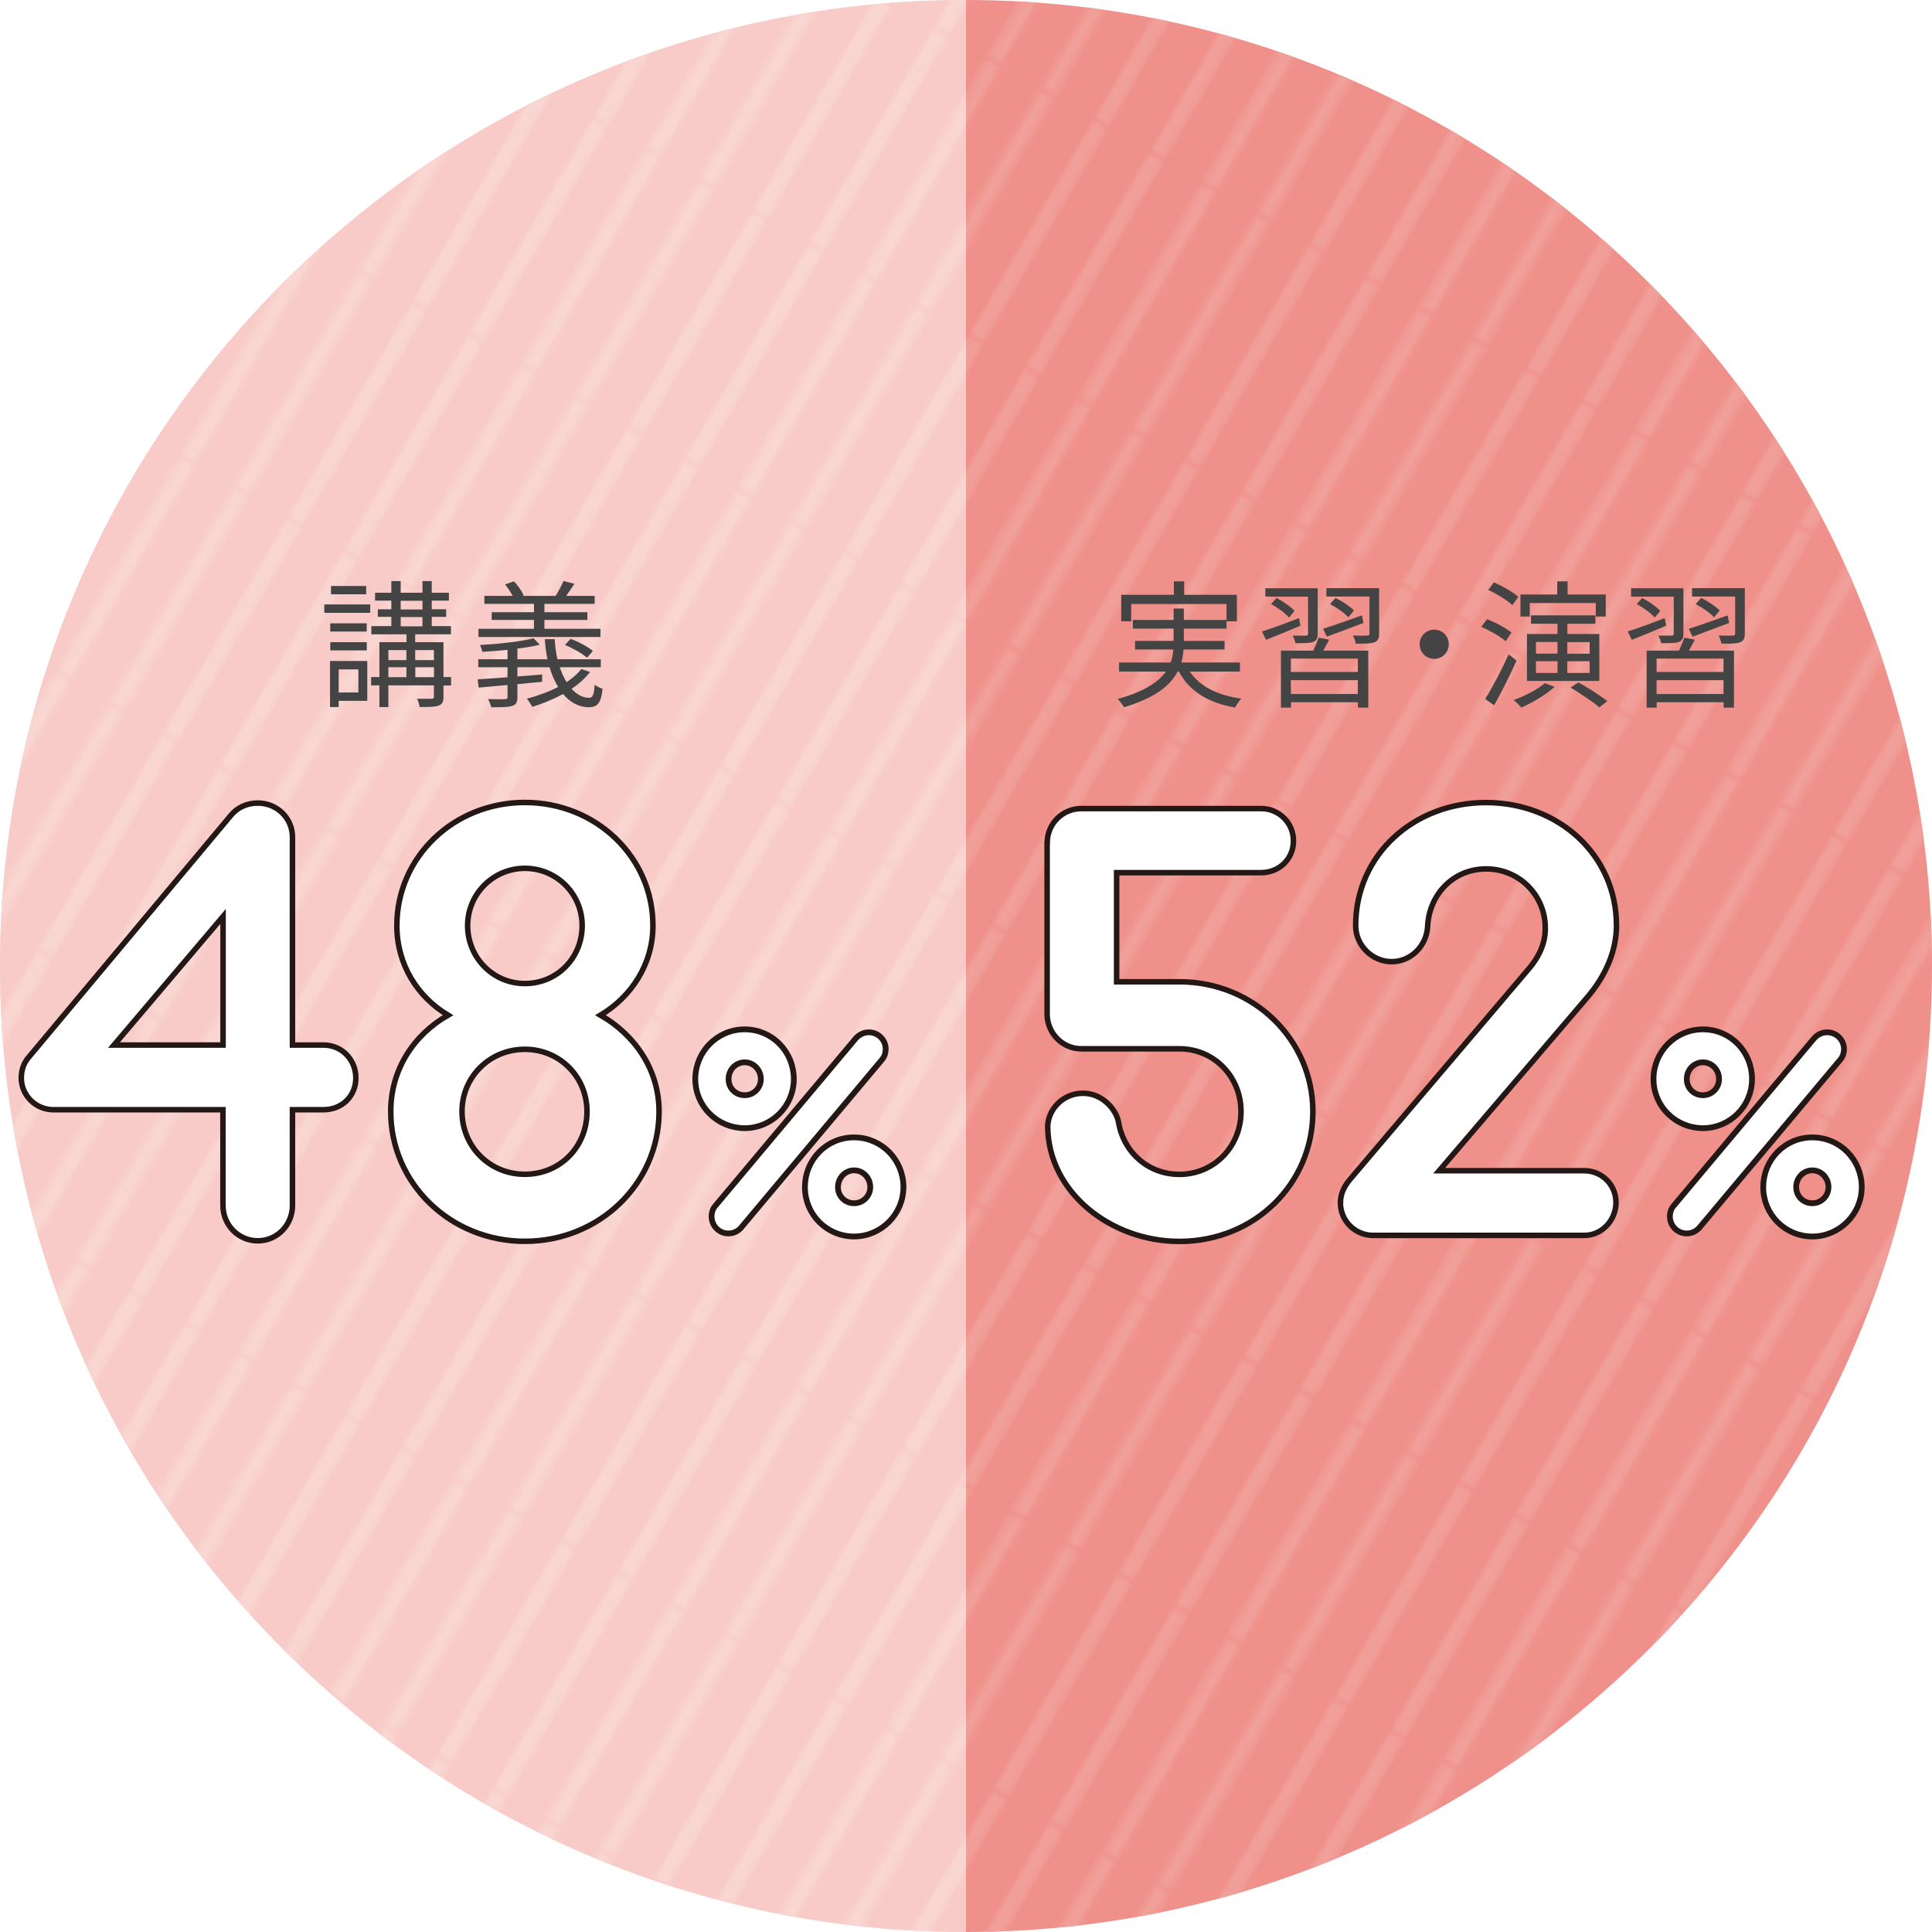
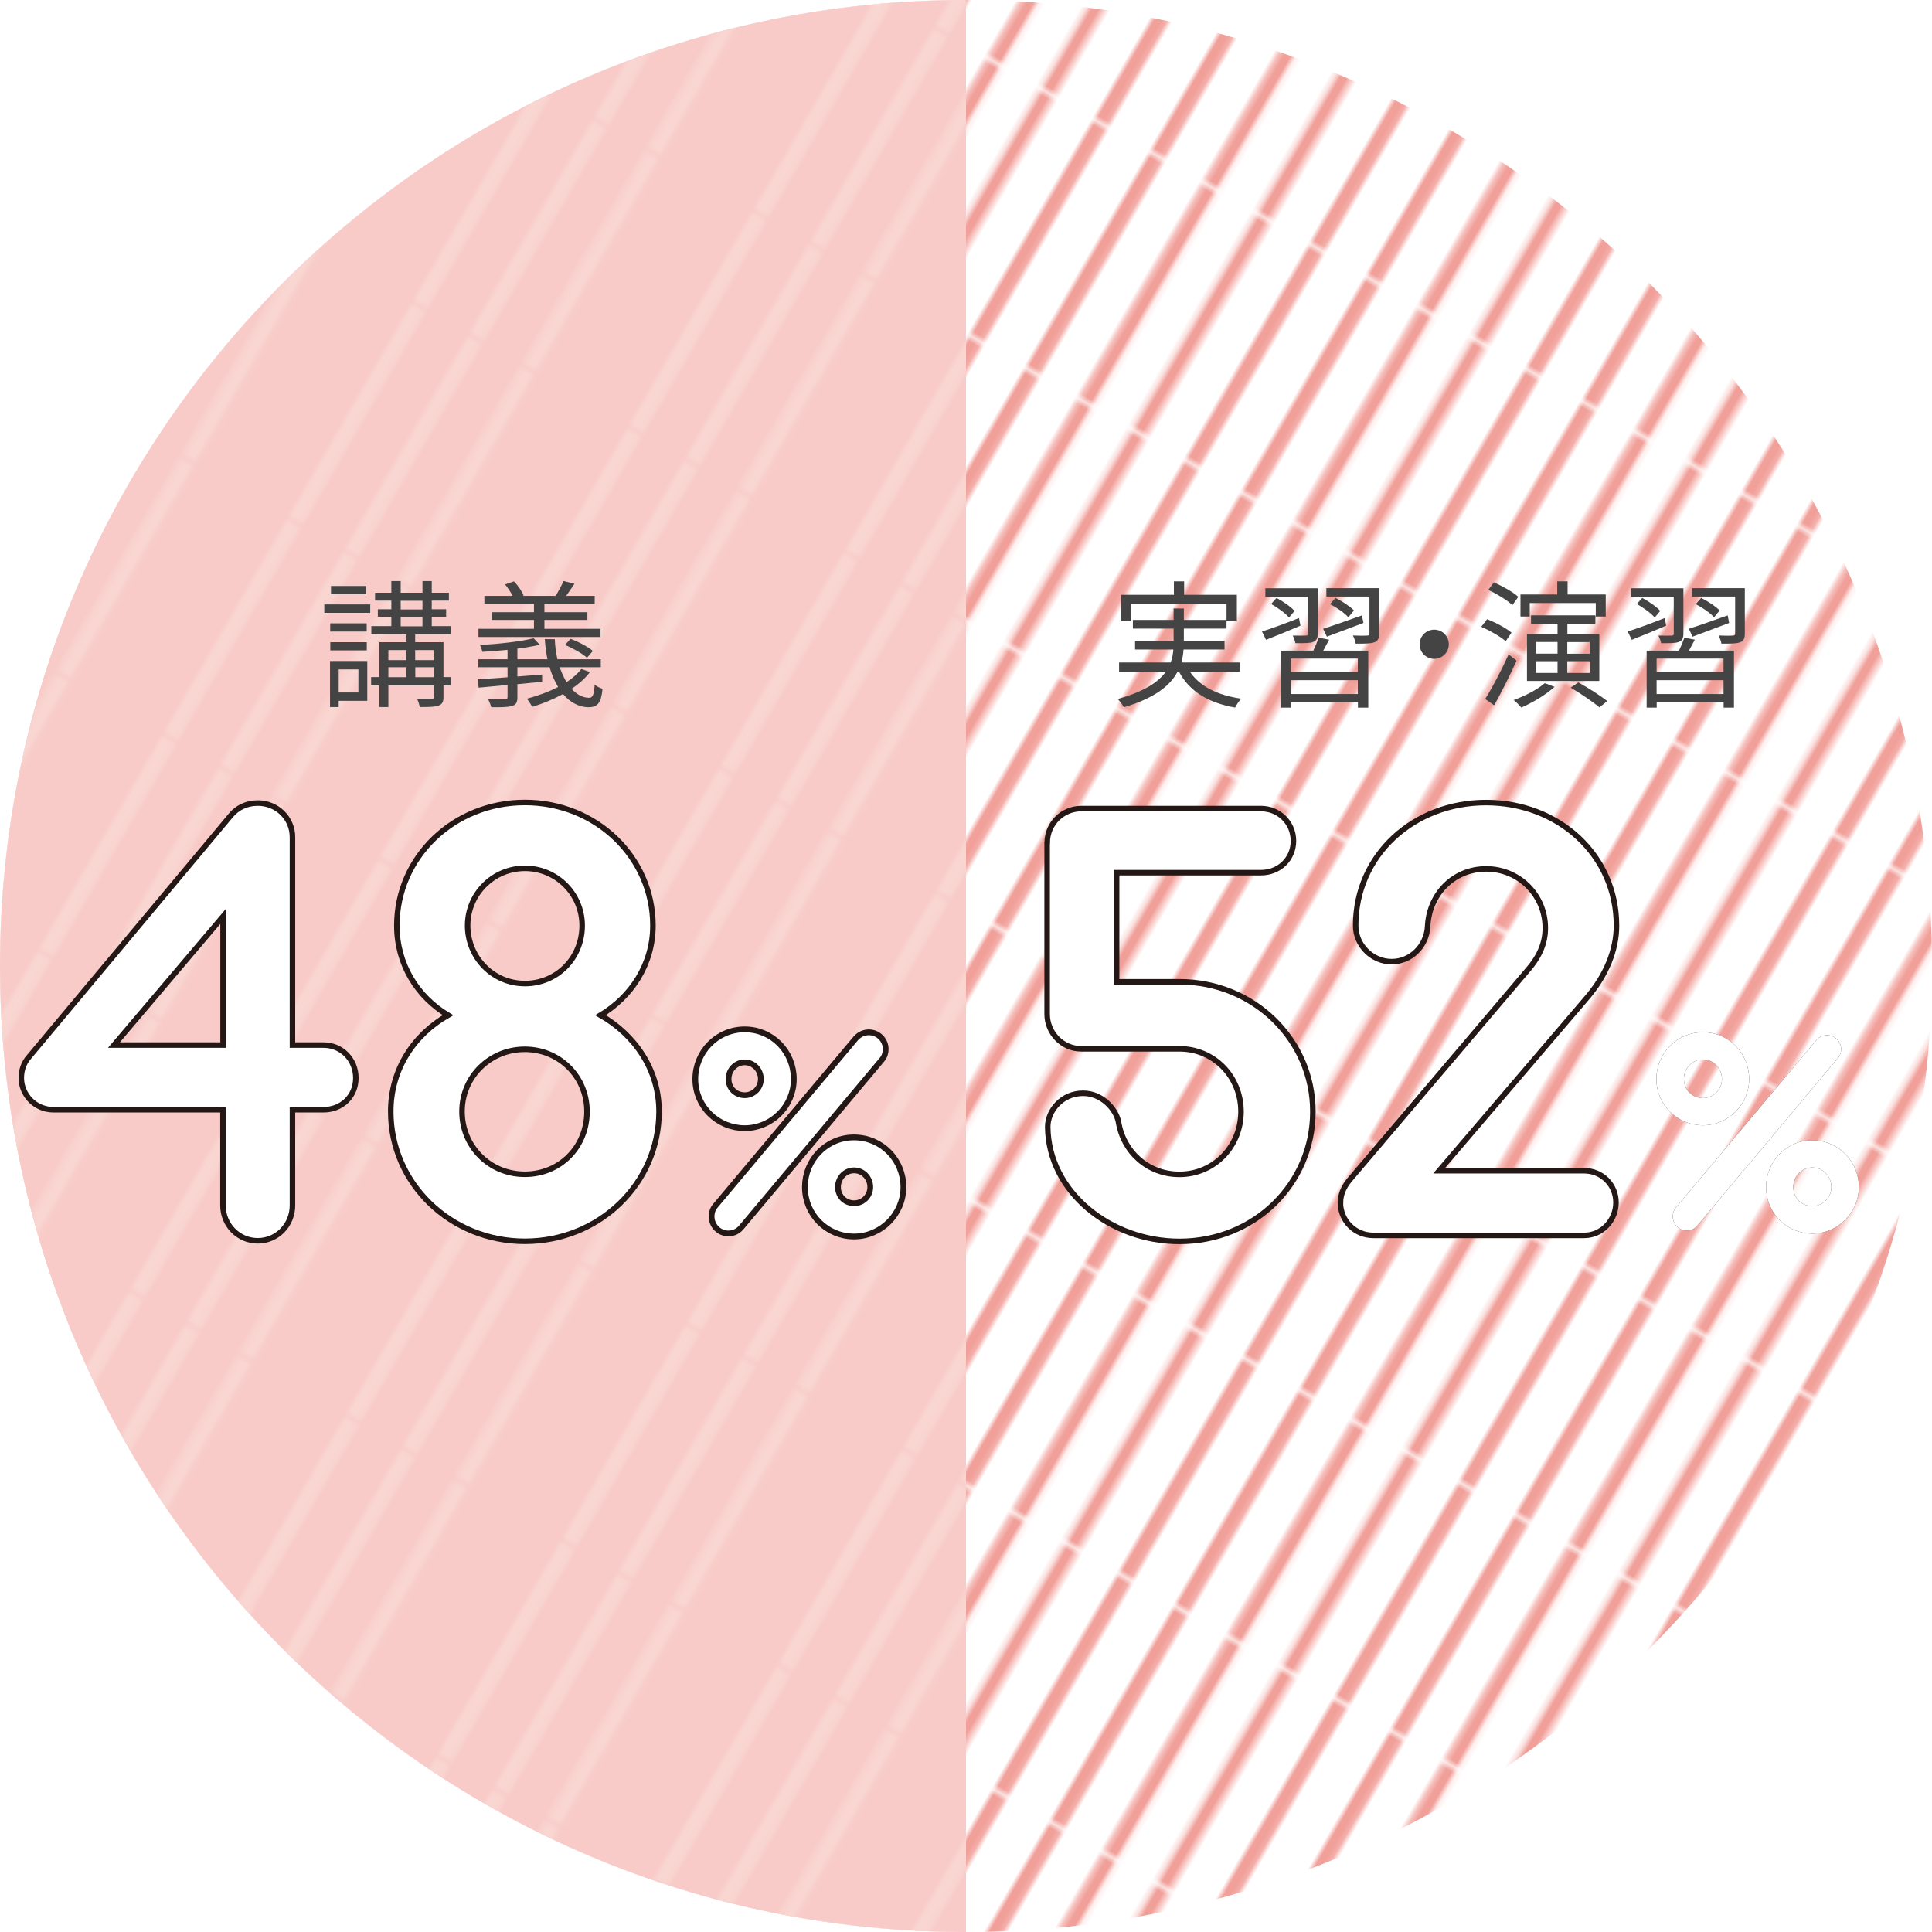
<svg xmlns="http://www.w3.org/2000/svg" id="_レイヤー_2" viewBox="0 0 196 196">
  <defs>
    <style>.cls-1,.cls-2{fill:none;}.cls-3{fill:#444;}.cls-4{fill:#f19f99;}.cls-5{fill:#ebc0b9;}.cls-2{stroke-width:1.17px;}.cls-2,.cls-6{stroke:#231815;stroke-miterlimit:10;}.cls-7{fill:#231815;}.cls-8,.cls-6{fill:#fff;}.cls-9{fill:url(#_新規パターンスウォッチ_7);}.cls-10{fill:url(#_新規パターンスウォッチ_6);}.cls-11{fill:#f0908a;}.cls-12{fill:#f8cbc8;}.cls-13{fill:#f9d6d1;}.cls-6{stroke-width:.56px;}</style>
    <pattern id="_新規パターンスウォッチ_7" x="0" y="0" width="45.35" height="45.35" patternTransform="translate(-1368.81 -1864.43) rotate(30) scale(.55)" patternUnits="userSpaceOnUse" viewBox="0 0 45.35 45.35">
      <rect class="cls-1" y="0" width="45.35" height="45.35" />
      <rect class="cls-13" x="0" y="0" width="2.83" height="45.35" />
      <rect class="cls-13" x="11.34" y="0" width="2.83" height="45.35" />
-       <rect class="cls-13" x="22.68" y="0" width="2.83" height="45.35" />
      <rect class="cls-13" x="34.02" y="0" width="2.83" height="45.35" />
    </pattern>
    <pattern id="_新規パターンスウォッチ_6" x="0" y="0" width="45.35" height="45.35" patternTransform="translate(-1368.81 -1864.43) rotate(30) scale(.55)" patternUnits="userSpaceOnUse" viewBox="0 0 45.35 45.35">
      <rect class="cls-1" y="0" width="45.35" height="45.35" />
      <rect class="cls-4" x="0" y="0" width="2.83" height="45.35" />
      <rect class="cls-4" x="11.34" y="0" width="2.83" height="45.35" />
      <rect class="cls-4" x="22.68" y="0" width="2.83" height="45.35" />
      <rect class="cls-4" x="34.02" y="0" width="2.83" height="45.35" />
    </pattern>
  </defs>
  <g id="_文字">
    <path class="cls-5" d="M98,196C43.88,196,0,152.12,0,98S43.88,0,98,0v196Z" />
    <circle class="cls-8" cx="98" cy="98" r="98" />
    <path class="cls-12" d="M98,196C43.88,196,0,152.12,0,98S43.88,0,98,0v196Z" />
    <path class="cls-9" d="M98,196C43.88,196,0,152.12,0,98S43.88,0,98,0v196Z" />
-     <path class="cls-11" d="M98,196c54.12,0,98-43.88,98-98S152.12,0,98,0" />
    <path class="cls-10" d="M98,196c54.12,0,98-43.88,98-98S152.12,0,98,0" />
    <path class="cls-3" d="M32.9,61.32h4.66v.85h-4.66v-.85ZM37.26,71.1h-2.9v.63h-.88v-4.67h3.78v4.04ZM37.2,64.07h-3.7v-.83h3.7v.83ZM33.51,65.15h3.7v.83h-3.7v-.83ZM37.15,60.29h-3.57v-.84h3.57v.84ZM34.36,67.91v2.34h2v-2.34h-2ZM45.76,69.54h-.77v1.16c0,.49-.11.74-.49.88-.36.14-.98.15-1.92.15-.04-.25-.15-.6-.27-.84.67.01,1.3.01,1.47,0,.2,0,.24-.04.24-.21v-1.15h-4.62v2.2h-.91v-2.2h-.84v-.84h.84v-3.54h2.75v-.8h-3.57v-.83h2.03v-.94h-1.37v-.77h1.37v-.88h-1.65v-.8h1.65v-1.18h.95v1.18h2.21v-1.18h.94v1.18h1.74v.8h-1.74v.88h1.46v.77h-1.46v.94h1.95v.83h-3.63v.8h2.87v3.54h.77v.84ZM39.4,65.95v1.02h1.83v-1.02h-1.83ZM39.4,68.7h1.83v-1.01h-1.83v1.01ZM40.65,61.83h2.21v-.88h-2.21v.88ZM40.65,63.54h2.21v-.94h-2.21v.94ZM42.12,65.95v1.02h1.9v-1.02h-1.9ZM44.03,68.7v-1.01h-1.9v1.01h1.9Z" />
    <path class="cls-3" d="M59.86,68.17c-.49.64-1.13,1.22-1.88,1.71.55.59,1.16.92,1.79.91.38-.01.49-.34.56-1.33.21.17.53.34.8.41-.15,1.48-.52,1.86-1.4,1.88-.99,0-1.88-.49-2.61-1.34-.98.53-2.06.97-3.12,1.3-.11-.2-.38-.63-.55-.83,1.09-.28,2.2-.69,3.17-1.19-.35-.57-.64-1.25-.87-2h-3.26v.94l2.51-.2v.74c-.84.08-1.68.15-2.51.24v1.32c0,.53-.14.77-.53.88-.41.14-1.06.14-2.12.14-.06-.24-.21-.59-.32-.83.76.03,1.48.03,1.69.01.21,0,.28-.04.28-.24v-1.2l-2.93.27-.1-.84c.83-.06,1.88-.13,3.03-.21v-1.02h-2.97v-.81h2.97v-.95c-.87.08-1.75.15-2.56.2-.03-.21-.14-.5-.24-.69,1.91-.11,4.19-.36,5.44-.69l.63.66c-.64.15-1.43.29-2.27.39v1.08h3.05c-.14-.64-.22-1.33-.27-2.04h1.01c.03.73.13,1.41.27,2.04h4.4v.81h-4.17c.2.57.43,1.08.7,1.51.6-.39,1.11-.84,1.5-1.33l.88.31ZM60.91,64.62h-12.37v-.83h5.63v-.9h-4.29v-.78h4.29v-.85h-5.03v-.81h2.87c-.2-.38-.49-.81-.77-1.16l.9-.31c.41.42.81,1.01.98,1.43l-.1.04h3.35c.27-.43.62-1.08.8-1.51l1.11.29c-.28.42-.59.87-.84,1.22h2.89v.81h-5.1v.85h4.36v.78h-4.36v.9h5.69v.83ZM59.55,66.73c-.46-.42-1.43-.97-2.23-1.3l.56-.62c.8.29,1.78.81,2.27,1.23l-.6.69Z" />
    <path class="cls-7" d="M70.83,109.47c0-2.59,2.07-4.75,4.72-4.75s4.69,2.15,4.69,4.75-2.13,4.69-4.69,4.69-4.72-2.04-4.72-4.69ZM72.48,123.41c0-.3.08-.63.33-.91l14.24-16.98c.3-.33.69-.5,1.1-.5.77,0,1.41.63,1.41,1.41,0,.3-.08.63-.33.91l-14.24,16.98c-.3.36-.69.52-1.1.52-.77,0-1.41-.64-1.41-1.44ZM77.48,109.47c0-1.1-.86-1.99-1.93-1.99s-1.93.88-1.93,1.99.86,1.93,1.93,1.93,1.93-.86,1.93-1.93ZM81.95,120.43c0-2.59,2.04-4.75,4.69-4.75s4.72,2.15,4.72,4.75-2.15,4.72-4.72,4.72-4.69-2.07-4.69-4.72ZM88.58,120.43c0-1.1-.86-1.99-1.93-1.99s-1.93.88-1.93,1.99.86,1.93,1.93,1.93,1.93-.86,1.93-1.93Z" />
    <path class="cls-2" d="M70.83,109.47c0-2.59,2.07-4.75,4.72-4.75s4.69,2.15,4.69,4.75-2.13,4.69-4.69,4.69-4.72-2.04-4.72-4.69ZM72.48,123.41c0-.3.08-.63.33-.91l14.24-16.98c.3-.33.69-.5,1.1-.5.77,0,1.41.63,1.41,1.41,0,.3-.08.63-.33.91l-14.24,16.98c-.3.36-.69.52-1.1.52-.77,0-1.41-.64-1.41-1.44ZM77.48,109.47c0-1.1-.86-1.99-1.93-1.99s-1.93.88-1.93,1.99.86,1.93,1.93,1.93,1.93-.86,1.93-1.93ZM81.95,120.43c0-2.59,2.04-4.75,4.69-4.75s4.72,2.15,4.72,4.75-2.15,4.72-4.72,4.72-4.69-2.07-4.69-4.72ZM88.58,120.43c0-1.1-.86-1.99-1.93-1.99s-1.93.88-1.93,1.99.86,1.93,1.93,1.93,1.93-.86,1.93-1.93Z" />
    <path class="cls-8" d="M70.83,109.47c0-2.59,2.07-4.75,4.72-4.75s4.69,2.15,4.69,4.75-2.13,4.69-4.69,4.69-4.72-2.04-4.72-4.69ZM72.48,123.41c0-.3.08-.63.33-.91l14.24-16.98c.3-.33.69-.5,1.1-.5.77,0,1.41.63,1.41,1.41,0,.3-.08.63-.33.91l-14.24,16.98c-.3.36-.69.52-1.1.52-.77,0-1.41-.64-1.41-1.44ZM77.48,109.47c0-1.1-.86-1.99-1.93-1.99s-1.93.88-1.93,1.99.86,1.93,1.93,1.93,1.93-.86,1.93-1.93ZM81.95,120.43c0-2.59,2.04-4.75,4.69-4.75s4.72,2.15,4.72,4.75-2.15,4.72-4.72,4.72-4.69-2.07-4.69-4.72ZM88.58,120.43c0-1.1-.86-1.99-1.93-1.99s-1.93.88-1.93,1.99.86,1.93,1.93,1.93,1.93-.86,1.93-1.93Z" />
    <path class="cls-6" d="M5.44,112.58c-1.92,0-3.28-1.55-3.28-3.22,0-.8.25-1.55.8-2.16l20.47-24.49c.62-.74,1.55-1.24,2.72-1.24,1.98,0,3.52,1.55,3.52,3.46v21.09h3.15c1.86,0,3.28,1.48,3.28,3.34s-1.42,3.22-3.28,3.22h-3.15v9.71c0,1.98-1.55,3.59-3.52,3.59s-3.53-1.61-3.53-3.59v-9.71H5.44ZM22.63,92.97l-11.07,13.05h11.07v-13.05Z" />
    <path class="cls-6" d="M39.64,112.76c0-4.27,2.35-7.79,5.81-9.77-3.09-1.86-5.19-5.13-5.19-9.09,0-6.93,5.75-12.49,12.99-12.49s12.99,5.57,12.99,12.49c0,3.96-2.23,7.24-5.32,9.09,3.46,1.98,5.94,5.5,5.94,9.77,0,7.3-6.06,13.17-13.61,13.17s-13.61-5.88-13.61-13.17ZM59.55,112.76c0-3.53-2.78-6.31-6.31-6.31s-6.37,2.78-6.37,6.31,2.78,6.37,6.37,6.37,6.31-2.78,6.31-6.37ZM59.06,93.9c0-3.22-2.6-5.81-5.81-5.81s-5.81,2.6-5.81,5.81,2.54,5.88,5.81,5.88,5.81-2.6,5.81-5.88Z" />
    <path class="cls-3" d="M120.7,68.12c.99,1.5,2.79,2.41,5.23,2.76-.22.21-.49.63-.63.9-2.73-.48-4.64-1.65-5.7-3.65h-.13c-.73,1.39-2.26,2.67-5.45,3.62-.11-.22-.41-.62-.63-.84,2.73-.76,4.16-1.74,4.89-2.78h-4.75v-.92h5.23c.17-.43.24-.88.27-1.32h-3.88v-.87h3.91v-1.25h-4.13v-.88h4.13v-1.16h1.04v1.16h4.33v-1.61h-9.67v1.75h-1.01v-2.69h5.34v-1.36h1.04v1.36h5.35v2.69h-1.05v.74h-4.33v1.25h4.13v.87h-4.16c-.03.43-.1.88-.22,1.32h5.94v.92h-5.07Z" />
    <path class="cls-3" d="M131.94,63.47c-1.23.52-2.49,1.05-3.5,1.44l-.41-.85c.95-.29,2.37-.81,3.75-1.36l.15.77ZM132.71,60.53h-4.34v-.85h5.31v4.6c0,.46-.11.7-.45.84-.36.14-.92.13-1.81.13-.04-.24-.17-.55-.27-.77.62.01,1.18.01,1.34,0,.17,0,.21-.06.21-.21v-3.74ZM129.5,60.66c.66.35,1.46.9,1.83,1.32l-.56.67c-.36-.43-1.15-1.01-1.82-1.37l.55-.62ZM134.84,64.9c-.2.38-.41.77-.6,1.11h4.57v5.78h-1.05v-.55h-6.79v.55h-1.02v-5.78h3.28c.21-.43.42-.94.55-1.32l1.08.21ZM137.75,66.81h-6.79v1.36h6.79v-1.36ZM137.75,70.41v-1.41h-6.79v1.41h6.79ZM134.23,63.79c1.01-.32,2.48-.84,3.94-1.36l.15.77c-1.29.49-2.65.99-3.71,1.39l-.38-.8ZM139.91,64.28c0,.49-.11.73-.48.88-.38.14-.97.14-1.89.14-.04-.25-.17-.59-.29-.83.66.03,1.26.03,1.46.01.17-.01.22-.06.22-.21v-3.75h-4.37v-.85h5.35v4.6ZM136.78,62.62c-.36-.43-1.18-.99-1.85-1.33l.55-.63c.66.32,1.47.85,1.88,1.27l-.57.69Z" />
    <path class="cls-3" d="M145.5,63.88c.83,0,1.48.66,1.48,1.48s-.66,1.48-1.48,1.48-1.48-.66-1.48-1.48.66-1.48,1.48-1.48Z" />
    <path class="cls-3" d="M152.75,65.05c-.52-.46-1.6-1.08-2.48-1.46l.59-.77c.85.32,1.95.91,2.48,1.36l-.59.87ZM153.85,67.02c-.66,1.48-1.54,3.23-2.27,4.53l-.91-.64c.69-1.08,1.65-2.91,2.38-4.52l.8.63ZM153.43,61.39c-.52-.49-1.58-1.15-2.45-1.54l.57-.77c.87.38,1.95.98,2.48,1.47l-.6.84ZM157.71,69.68c-.88.8-2.24,1.61-3.38,2.1-.15-.2-.55-.59-.77-.76,1.12-.41,2.4-1.05,3.15-1.71l.99.36ZM155.19,62.55h-.94v-2.24h3.73v-1.33h1.05v1.33h3.87v2.24h-1.01v-1.37h-6.7v1.37ZM158.01,64.32v-1.04h-2.69v-.85h6.53v.85h-2.84v1.04h3.24v4.76h-7.34v-4.76h3.11ZM155.82,66.31h2.19v-1.18h-2.19v1.18ZM155.82,68.27h2.19v-1.19h-2.19v1.19ZM159,65.14v1.18h2.27v-1.18h-2.27ZM161.27,67.08h-2.27v1.19h2.27v-1.19ZM160.12,69.23c.98.53,2.27,1.36,2.94,1.9l-.81.63c-.63-.55-1.91-1.41-2.91-2l.78-.53Z" />
    <path class="cls-3" d="M169.04,63.47c-1.23.52-2.49,1.05-3.5,1.44l-.41-.85c.95-.29,2.37-.81,3.75-1.36l.15.77ZM169.81,60.53h-4.34v-.85h5.31v4.6c0,.46-.11.7-.45.84-.36.14-.92.13-1.81.13-.04-.24-.17-.55-.27-.77.62.01,1.18.01,1.34,0,.17,0,.21-.06.21-.21v-3.74ZM166.6,60.66c.66.35,1.46.9,1.83,1.32l-.56.67c-.36-.43-1.15-1.01-1.82-1.37l.55-.62ZM171.94,64.9c-.2.38-.41.77-.6,1.11h4.57v5.78h-1.05v-.55h-6.79v.55h-1.02v-5.78h3.28c.21-.43.42-.94.55-1.32l1.08.21ZM174.85,66.81h-6.79v1.36h6.79v-1.36ZM174.85,70.41v-1.41h-6.79v1.41h6.79ZM171.33,63.79c1.01-.32,2.48-.84,3.94-1.36l.15.77c-1.29.49-2.65.99-3.71,1.39l-.38-.8ZM177.01,64.28c0,.49-.11.73-.48.88-.38.14-.97.14-1.89.14-.04-.25-.17-.59-.29-.83.66.03,1.26.03,1.46.01.17-.01.22-.06.22-.21v-3.75h-4.37v-.85h5.35v4.6ZM173.88,62.62c-.36-.43-1.18-.99-1.85-1.33l.55-.63c.66.32,1.47.85,1.88,1.27l-.57.69Z" />
    <path class="cls-6" d="M106.24,85.49c0-1.92,1.55-3.46,3.46-3.46h18.24c1.79,0,3.28,1.42,3.28,3.28s-1.48,3.22-3.28,3.22h-14.66v11.07h6.37c7.54,0,13.54,5.88,13.54,13.17s-5.88,13.17-13.54,13.17c-6.99,0-13.3-5.01-13.36-11.63,0-1.61,1.42-3.4,3.59-3.4,1.92,0,3.34,1.61,3.59,2.91.49,3.03,2.97,5.32,6.18,5.32,3.53,0,6.25-2.84,6.25-6.37s-2.72-6.37-6.25-6.37h-9.96c-1.92,0-3.46-1.61-3.46-3.52v-17.38Z" />
    <path class="cls-6" d="M135.99,121.98c0-.68.25-1.48.93-2.29l18.06-21.27c1.24-1.42,1.79-2.78,1.79-4.27,0-3.34-2.66-6-6-6s-5.81,2.6-5.94,5.88c-.12,1.92-1.67,3.53-3.65,3.53s-3.65-1.67-3.65-3.65c0-7.17,5.88-12.49,13.23-12.49s13.23,5.32,13.23,12.49c0,2.41-.99,5.01-3.09,7.42l-14.9,17.44h14.72c1.79,0,3.22,1.42,3.22,3.22s-1.42,3.34-3.22,3.34h-21.4c-1.86,0-3.34-1.48-3.34-3.34Z" />
    <path class="cls-7" d="M168.04,109.47c0-2.59,2.07-4.75,4.72-4.75s4.69,2.15,4.69,4.75-2.13,4.69-4.69,4.69-4.72-2.04-4.72-4.69ZM169.7,123.41c0-.3.08-.63.33-.91l14.24-16.98c.3-.33.69-.5,1.1-.5.77,0,1.41.63,1.41,1.41,0,.3-.08.63-.33.91l-14.24,16.98c-.3.36-.69.52-1.1.52-.77,0-1.41-.64-1.41-1.44ZM174.69,109.47c0-1.1-.86-1.99-1.93-1.99s-1.93.88-1.93,1.99.86,1.93,1.93,1.93,1.93-.86,1.93-1.93ZM179.17,120.43c0-2.59,2.04-4.75,4.69-4.75s4.72,2.15,4.72,4.75-2.15,4.72-4.72,4.72-4.69-2.07-4.69-4.72ZM185.79,120.43c0-1.1-.86-1.99-1.93-1.99s-1.93.88-1.93,1.99.86,1.93,1.93,1.93,1.93-.86,1.93-1.93Z" />
-     <path class="cls-2" d="M168.04,109.47c0-2.59,2.07-4.75,4.72-4.75s4.69,2.15,4.69,4.75-2.13,4.69-4.69,4.69-4.72-2.04-4.72-4.69ZM169.7,123.41c0-.3.08-.63.33-.91l14.24-16.98c.3-.33.69-.5,1.1-.5.77,0,1.41.63,1.41,1.41,0,.3-.08.63-.33.91l-14.24,16.98c-.3.36-.69.52-1.1.52-.77,0-1.41-.64-1.41-1.44ZM174.69,109.47c0-1.1-.86-1.99-1.93-1.99s-1.93.88-1.93,1.99.86,1.93,1.93,1.93,1.93-.86,1.93-1.93ZM179.17,120.43c0-2.59,2.04-4.75,4.69-4.75s4.72,2.15,4.72,4.75-2.15,4.72-4.72,4.72-4.69-2.07-4.69-4.72ZM185.79,120.43c0-1.1-.86-1.99-1.93-1.99s-1.93.88-1.93,1.99.86,1.93,1.93,1.93,1.93-.86,1.93-1.93Z" />
    <path class="cls-8" d="M168.04,109.47c0-2.59,2.07-4.75,4.72-4.75s4.69,2.15,4.69,4.75-2.13,4.69-4.69,4.69-4.72-2.04-4.72-4.69ZM169.7,123.41c0-.3.08-.63.33-.91l14.24-16.98c.3-.33.69-.5,1.1-.5.77,0,1.41.63,1.41,1.41,0,.3-.08.63-.33.91l-14.24,16.98c-.3.36-.69.52-1.1.52-.77,0-1.41-.64-1.41-1.44ZM174.69,109.47c0-1.1-.86-1.99-1.93-1.99s-1.93.88-1.93,1.99.86,1.93,1.93,1.93,1.93-.86,1.93-1.93ZM179.17,120.43c0-2.59,2.04-4.75,4.69-4.75s4.72,2.15,4.72,4.75-2.15,4.72-4.72,4.72-4.69-2.07-4.69-4.72ZM185.79,120.43c0-1.1-.86-1.99-1.93-1.99s-1.93.88-1.93,1.99.86,1.93,1.93,1.93,1.93-.86,1.93-1.93Z" />
  </g>
</svg>